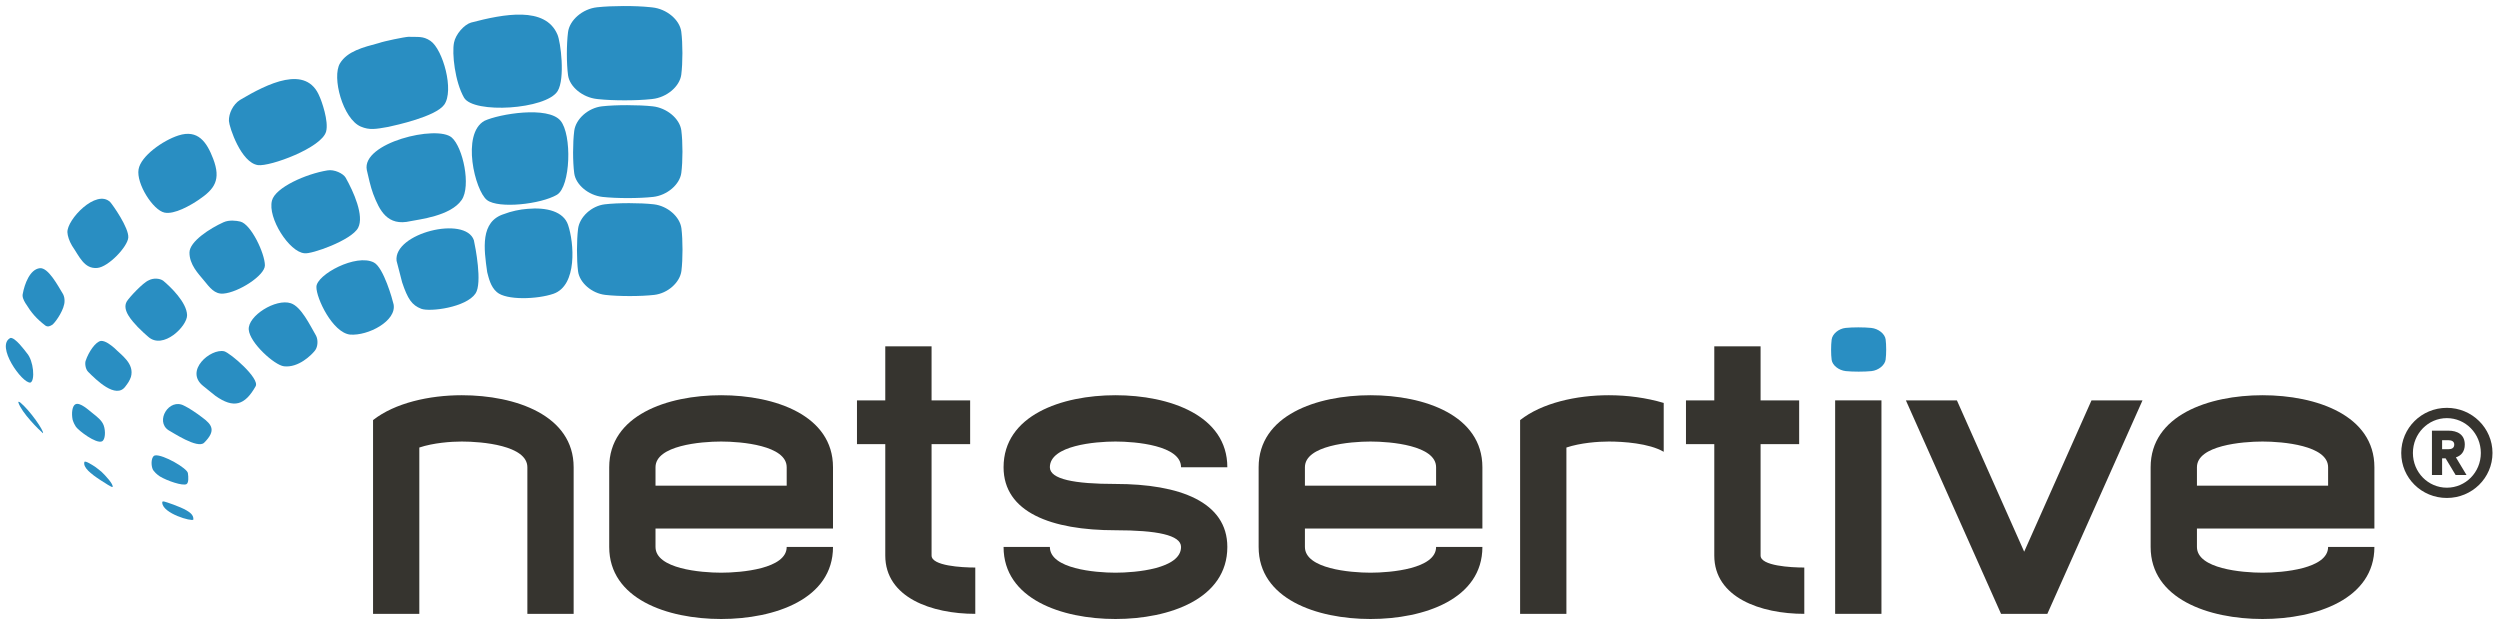
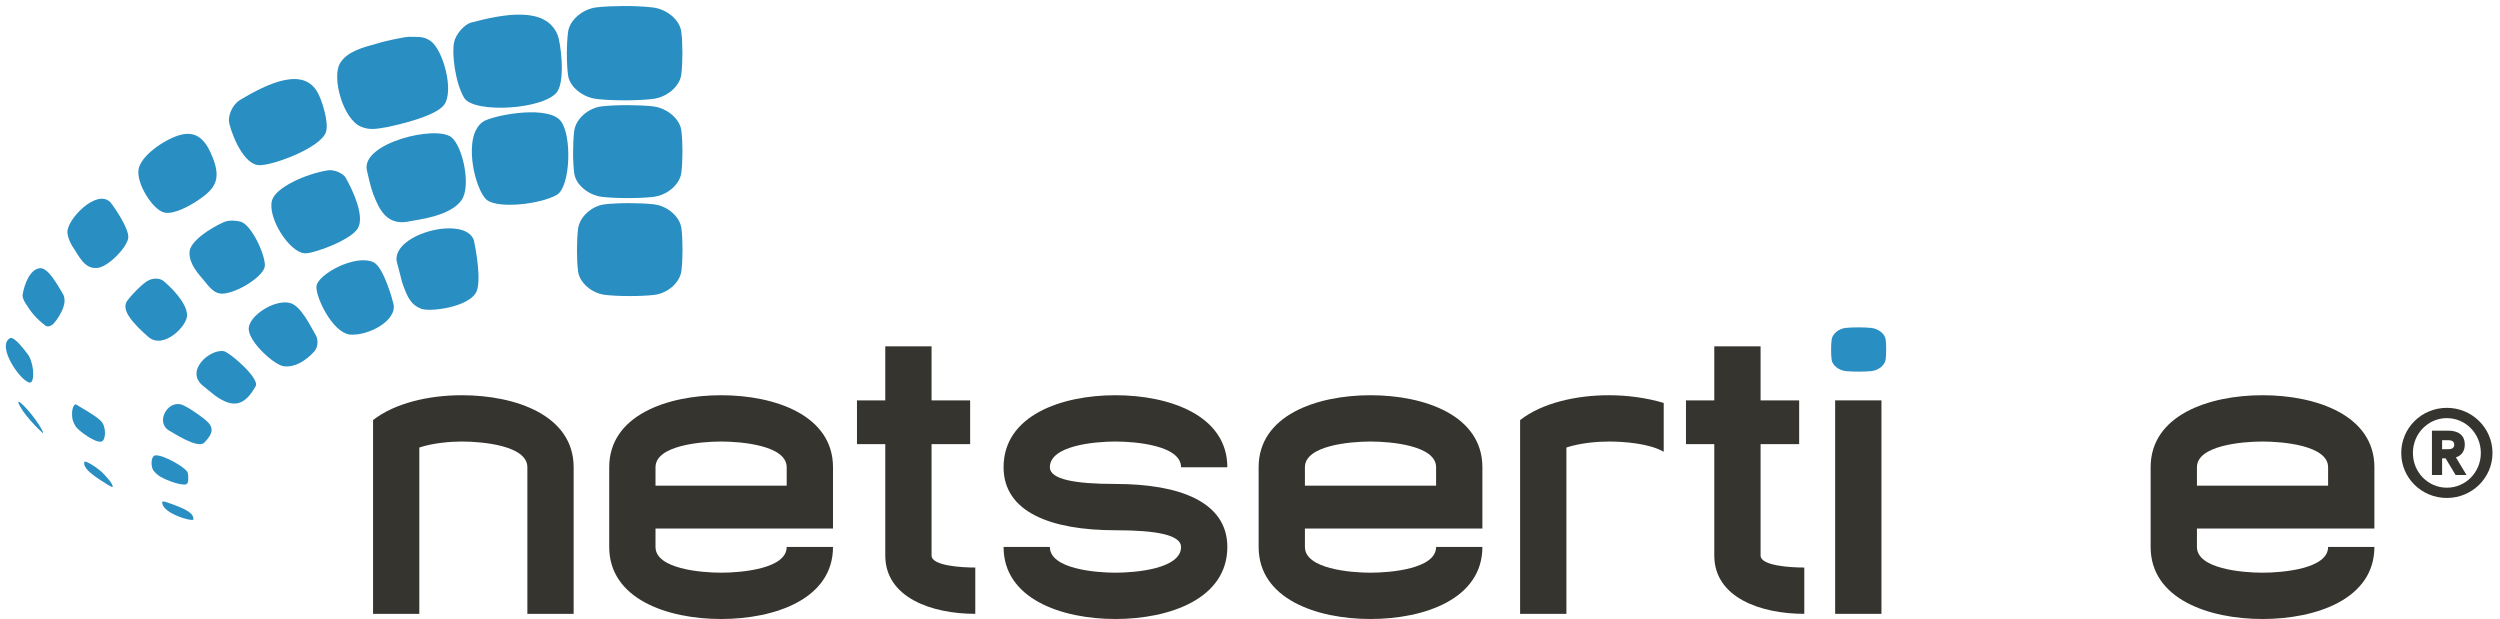
<svg xmlns="http://www.w3.org/2000/svg" width="210px" height="52px" viewBox="0 0 210 52">
  <title>Artboard</title>
  <desc>Created with Sketch.</desc>
  <g id="Artboard" stroke="none" stroke-width="1" fill="none" fill-rule="evenodd">
    <g id="Netsertive-with-RegisteredMark_black">
      <path d="M44.299,51.563 L44.299,39.248 C44.299,37.412 40.482,37.089 38.788,37.089 C37.89,37.089 36.412,37.197 35.223,37.592 L35.223,51.563 L31.336,51.563 L31.336,35.287 C33.172,33.847 36.053,33.199 38.788,33.199 C43.326,33.199 48.186,34.892 48.186,39.248 L48.186,51.563 L44.299,51.563" id="Fill-1" fill="#36342F" />
      <path d="M66.082,39.248 C66.082,37.412 62.266,37.089 60.574,37.089 C58.882,37.089 55.063,37.412 55.063,39.248 L55.063,40.796 L66.082,40.796 L66.082,39.248 Z M55.063,44.397 L55.063,45.945 C55.063,47.783 58.882,48.106 60.574,48.106 C62.266,48.106 66.082,47.783 66.082,45.945 L69.972,45.945 C69.972,50.303 65.111,51.996 60.574,51.996 C56.035,51.996 51.174,50.303 51.174,45.945 L51.174,39.248 C51.174,34.892 56.035,33.199 60.574,33.199 C65.111,33.199 69.972,34.892 69.972,39.248 L69.972,44.397 L55.063,44.397 L55.063,44.397 Z" id="Fill-2" fill="#36342F" />
      <path d="M81.924,51.563 C78.252,51.563 74.363,50.193 74.363,46.666 L74.363,37.305 L71.986,37.305 L71.986,33.631 L74.363,33.631 L74.363,29.093 L78.252,29.093 L78.252,33.631 L81.492,33.631 L81.492,37.305 L78.252,37.305 L78.252,46.666 C78.252,47.529 80.772,47.673 81.924,47.673 L81.924,51.563" id="Fill-3" fill="#36342F" />
      <path d="M99.208,39.248 C99.208,37.412 95.391,37.089 93.698,37.089 C92.008,37.089 88.189,37.412 88.189,39.248 C88.189,40.256 90.242,40.652 93.698,40.652 C99.102,40.652 103.096,42.164 103.096,45.945 C103.096,50.303 98.236,51.996 93.698,51.996 C89.162,51.996 84.3,50.303 84.3,45.945 L88.189,45.945 C88.189,47.783 92.008,48.106 93.698,48.106 C95.391,48.106 99.208,47.783 99.208,45.945 C99.208,44.937 97.156,44.541 93.698,44.541 C88.297,44.541 84.3,43.029 84.3,39.248 C84.3,34.892 89.162,33.199 93.698,33.199 C98.236,33.199 103.096,34.892 103.096,39.248 L99.208,39.248" id="Fill-4" fill="#36342F" />
      <path d="M120.632,39.248 C120.632,37.412 116.814,37.089 115.123,37.089 C113.43,37.089 109.613,37.412 109.613,39.248 L109.613,40.796 L120.632,40.796 L120.632,39.248 Z M109.613,44.397 L109.613,45.945 C109.613,47.783 113.43,48.106 115.123,48.106 C116.814,48.106 120.632,47.783 120.632,45.945 L124.521,45.945 C124.521,50.303 119.659,51.996 115.123,51.996 C110.586,51.996 105.725,50.303 105.725,45.945 L105.725,39.248 C105.725,34.892 110.586,33.199 115.123,33.199 C119.659,33.199 124.521,34.892 124.521,39.248 L124.521,44.397 L109.613,44.397 L109.613,44.397 Z" id="Fill-5" fill="#36342F" />
      <path d="M127.689,51.563 L127.689,35.287 C129.524,33.847 132.406,33.199 135.141,33.199 C136.69,33.199 138.311,33.414 139.752,33.847 L139.752,37.951 C138.527,37.231 136.331,37.089 135.141,37.089 C134.242,37.089 132.766,37.197 131.578,37.592 L131.578,51.563 L127.689,51.563" id="Fill-6" fill="#36342F" />
      <path d="M151.561,51.563 C147.889,51.563 144,50.193 144,46.666 L144,37.305 L141.622,37.305 L141.622,33.631 L144,33.631 L144,29.093 L147.889,29.093 L147.889,33.631 L151.129,33.631 L151.129,37.305 L147.889,37.305 L147.889,46.666 C147.889,47.529 150.408,47.673 151.561,47.673 L151.561,51.563" id="Fill-7" fill="#36342F" />
      <polygon id="Fill-8" fill="#36342F" points="154.152 51.563 158.042 51.563 158.042 33.631 154.152 33.631" />
-       <polyline id="Fill-9" fill="#36342F" points="168.087 51.563 160.094 33.631 164.379 33.631 170.031 46.342 175.686 33.631 179.971 33.631 171.977 51.563 168.087 51.563" />
      <path d="M195.561,39.248 C195.561,37.412 191.745,37.089 190.051,37.089 C188.359,37.089 184.543,37.412 184.543,39.248 L184.543,40.796 L195.561,40.796 L195.561,39.248 Z M184.543,44.397 L184.543,45.945 C184.543,47.783 188.359,48.106 190.051,48.106 C191.745,48.106 195.561,47.783 195.561,45.945 L199.449,45.945 C199.449,50.303 194.588,51.996 190.051,51.996 C185.516,51.996 180.653,50.303 180.653,45.945 L180.653,39.248 C180.653,34.892 185.516,33.199 190.051,33.199 C194.588,33.199 199.449,34.892 199.449,39.248 L199.449,44.397 L184.543,44.397 L184.543,44.397 Z" id="Fill-10" fill="#36342F" />
      <path d="M34.313,3.092 C35.09,3.127 35.525,3.002 36.162,3.436 C37.199,4.145 38.175,7.613 37.308,8.804 C36.582,9.798 33.246,10.521 32.609,10.66 C31.557,10.846 31.038,10.945 30.305,10.633 C28.793,9.982 27.856,6.475 28.561,5.316 C29.174,4.308 30.482,3.975 31.83,3.615 C32.272,3.457 33.962,3.107 34.313,3.092" id="Fill-11" fill="#298EC2" />
      <path d="M39.568,1.896 C42.322,1.172 45.805,0.51 46.822,2.896 C47.097,3.502 47.485,6.605 46.84,7.652 C45.883,9.197 39.77,9.58 38.977,8.2 C38.213,6.863 37.952,4.479 38.139,3.572 C38.273,2.878 38.988,2.066 39.568,1.896" id="Fill-12" fill="#298EC2" />
      <path d="M20.15,8.4 C22.453,7.037 25.752,5.367 26.854,8.137 C27.004,8.452 27.629,10.186 27.393,11.051 C27.02,12.422 22.668,14.01 21.666,13.869 C20.248,13.669 19.264,10.691 19.229,10.166 C19.208,9.515 19.581,8.776 20.15,8.4" id="Fill-13" fill="#298EC2" />
      <path d="M14.986,11.379 C16.633,10.848 17.37,11.935 17.906,13.336 C18.581,15.104 18.026,15.877 16.707,16.773 C15.992,17.26 14.646,18.031 13.822,17.859 C12.85,17.658 11.437,15.422 11.639,14.227 C11.828,13.104 13.685,11.799 14.986,11.379" id="Fill-14" fill="#298EC2" />
      <path d="M5.663,19.521 C5.604,18.455 8.083,15.844 9.255,16.972 C9.468,17.205 10.841,19.148 10.776,19.959 C10.713,20.729 9.114,22.424 8.17,22.508 C7.071,22.606 6.669,21.543 6.054,20.646 C5.803,20.225 5.679,19.806 5.663,19.521" id="Fill-15" fill="#298EC2" />
      <path d="M30.814,14.289 C30.34,11.995 36.71,10.463 37.95,11.555 C38.892,12.383 39.576,15.621 38.785,16.789 C37.853,18.158 35.155,18.432 34.49,18.576 C32.537,19.034 31.879,17.672 31.348,16.289 C31.127,15.699 30.936,14.83 30.814,14.289" id="Fill-16" fill="#298EC2" />
      <path d="M47.078,10.133 C48.064,11.303 47.932,15.688 46.779,16.363 C45.42,17.156 41.889,17.547 40.914,16.809 C39.894,16.032 38.734,11.229 40.7,10.146 C41.948,9.57 46.025,8.888 47.078,10.133" id="Fill-17" fill="#298EC2" />
      <path d="M25.577,21.273 C24.309,21.184 22.46,18.309 22.846,16.844 C23.131,15.748 25.707,14.603 27.506,14.313 C28.078,14.208 28.83,14.574 29.031,14.919 C29.705,16.109 30.605,18.133 30.084,19.132 C29.533,20.189 26.13,21.377 25.577,21.273" id="Fill-18" fill="#298EC2" />
      <path d="M1.915,24.67 C2.06,23.867 2.508,22.627 3.339,22.529 C4.053,22.444 4.88,24.026 5.303,24.719 C5.394,24.902 5.42,25.074 5.422,25.262 C5.446,25.94 4.722,26.99 4.425,27.258 C4.211,27.402 4.024,27.484 3.817,27.352 C3.061,26.768 2.659,26.311 2.13,25.456 C1.978,25.203 1.847,24.917 1.915,24.67" id="Fill-19" fill="#298EC2" />
      <path d="M18.779,18.668 C19.256,18.455 19.859,18.533 20.186,18.613 C21.091,18.83 22.248,21.292 22.252,22.289 C22.257,23.135 20.027,24.571 18.75,24.664 C18.028,24.716 17.626,24.164 17.121,23.548 C16.672,23 15.9,22.223 15.916,21.197 C15.935,20.281 17.635,19.18 18.779,18.668" id="Fill-20" fill="#298EC2" />
      <path d="M12.49,23.548 C12.875,23.336 13.422,23.373 13.71,23.582 C14.314,24.084 15.686,25.393 15.715,26.47 C15.741,27.387 13.701,29.415 12.449,28.288 C12.223,28.105 11.976,27.868 11.566,27.463 C11.117,26.975 10.222,26.055 10.649,25.324 C10.856,24.984 12.004,23.746 12.49,23.548" id="Fill-21" fill="#298EC2" />
      <path d="M2.249,29.652 C2.836,30.299 2.958,31.99 2.556,32.136 C1.876,32.241 -0.415,29.034 0.877,28.387 C1.274,28.333 2.088,29.441 2.249,29.652" id="Fill-22" fill="#298EC2" />
      <path d="M33.312,21.91 C33.041,19.589 39.093,18.086 39.806,20.182 C39.925,20.726 40.531,23.772 39.945,24.65 C39.162,25.824 36.117,26.217 35.385,25.938 C34.602,25.637 34.248,25.118 33.78,23.719 C33.688,23.296 33.407,22.334 33.312,21.91" id="Fill-23" fill="#298EC2" />
-       <path d="M40.925,22.863 C40.645,20.891 40.322,18.601 42.35,17.975 C42.895,17.756 43.697,17.585 44.294,17.545 C45.938,17.392 47.342,17.775 47.717,18.891 C48.225,20.389 48.51,23.977 46.488,24.678 C45.132,25.145 42.527,25.237 41.734,24.536 C41.197,24.076 41.049,23.324 40.925,22.863" id="Fill-24" fill="#298EC2" />
      <path d="M29.406,28.106 C27.937,27.939 26.562,25.047 26.578,24.101 C26.578,23.076 29.922,21.269 31.413,22.053 C32.221,22.479 32.969,25.152 33.061,25.559 C33.333,26.956 30.93,28.223 29.406,28.106" id="Fill-25" fill="#298EC2" />
-       <path d="M7.204,30.283 C7.439,29.578 8.03,28.686 8.491,28.635 C8.87,28.621 9.337,29.003 9.61,29.236 C10.198,29.834 11.314,30.541 10.997,31.666 C10.882,31.986 10.766,32.157 10.544,32.449 C9.745,33.588 8.038,31.867 7.397,31.225 C7.155,30.976 7.12,30.465 7.204,30.283" id="Fill-26" fill="#298EC2" />
      <path d="M26.469,29.432 C26.141,29.852 25.055,30.911 23.85,30.768 C23.05,30.67 20.984,28.805 20.895,27.693 C20.799,26.538 23.166,25.052 24.431,25.473 C25.301,25.761 26.035,27.312 26.549,28.197 C26.727,28.539 26.71,29.113 26.469,29.432" id="Fill-27" fill="#298EC2" />
      <path d="M1.542,33.811 C1.517,33.701 1.62,33.76 1.676,33.788 C2.513,34.461 3.722,36.224 3.612,36.395 C3.288,36.123 1.827,34.684 1.542,33.811" id="Fill-28" fill="#298EC2" />
      <path d="M17.074,32.427 C15.461,31.152 17.68,29.25 18.834,29.508 C19.361,29.66 21.839,31.792 21.473,32.445 C20.566,34.059 19.626,34.333 18.098,33.252 C17.807,33.033 17.365,32.651 17.074,32.427" id="Fill-29" fill="#298EC2" />
-       <path d="M6.348,33.952 C6.733,33.781 7.431,34.436 7.761,34.695 C8.167,35.018 8.558,35.312 8.712,35.736 C8.88,36.208 8.854,36.956 8.556,37.078 C8.056,37.281 6.622,36.189 6.377,35.85 C6.298,35.738 6.175,35.507 6.101,35.261 C5.991,34.719 6.062,34.08 6.348,33.952" id="Fill-30" fill="#298EC2" />
+       <path d="M6.348,33.952 C8.167,35.018 8.558,35.312 8.712,35.736 C8.88,36.208 8.854,36.956 8.556,37.078 C8.056,37.281 6.622,36.189 6.377,35.85 C6.298,35.738 6.175,35.507 6.101,35.261 C5.991,34.719 6.062,34.08 6.348,33.952" id="Fill-30" fill="#298EC2" />
      <path d="M14.16,36.141 C13.002,35.391 14.201,33.396 15.464,34.078 C15.885,34.275 16.489,34.685 16.963,35.045 C17.799,35.658 18.187,36.158 17.147,37.189 C16.601,37.733 14.465,36.297 14.16,36.141" id="Fill-31" fill="#298EC2" />
      <path d="M8.454,40.34 C7.609,39.789 6.952,39.256 7.091,38.801 C7.167,38.684 7.7,39.023 7.972,39.198 C8.138,39.331 8.31,39.439 8.521,39.625 C8.858,39.941 9.548,40.69 9.457,40.901 C9.444,40.989 8.763,40.537 8.454,40.34" id="Fill-32" fill="#298EC2" />
      <path d="M15.783,39.744 C15.836,40.087 15.852,40.562 15.665,40.668 C15.342,40.832 14.057,40.396 13.432,40.021 C13.229,39.899 12.898,39.598 12.818,39.395 C12.663,39.006 12.706,38.299 13.041,38.252 C13.697,38.167 15.726,39.326 15.783,39.744" id="Fill-33" fill="#298EC2" />
      <path d="M16.244,43.646 C16.113,43.83 13.689,43.135 13.631,42.245 C13.628,42.182 13.609,42.096 13.77,42.123 C13.912,42.148 15.137,42.557 15.665,42.871 C15.919,43.024 16.271,43.236 16.244,43.646" id="Fill-34" fill="#298EC2" />
      <path d="M57.227,6.275 C57.094,7.27 56.002,8.188 54.796,8.316 L54.664,8.33 C53.457,8.46 51.484,8.46 50.277,8.33 L50.145,8.316 C48.939,8.188 47.845,7.288 47.715,6.315 C47.584,5.342 47.584,3.716 47.715,2.699 C47.845,1.683 48.939,0.744 50.145,0.613 L50.199,0.607 C51.406,0.477 53.377,0.472 54.584,0.6 L54.796,0.622 C56.002,0.748 57.094,1.664 57.227,2.658 C57.355,3.652 57.355,5.281 57.227,6.275" id="Fill-35" fill="#298EC2" />
      <path d="M57.231,14.521 C57.102,15.5 56.039,16.41 54.865,16.54 C53.693,16.672 51.774,16.672 50.602,16.54 C49.429,16.41 48.365,15.518 48.236,14.559 C48.107,13.6 48.107,11.995 48.236,10.992 C48.365,9.988 49.41,9.063 50.563,8.931 C51.713,8.801 53.635,8.801 54.828,8.931 C56.021,9.063 57.102,9.971 57.231,10.953 C57.359,11.932 57.359,13.539 57.231,14.521" id="Fill-36" fill="#298EC2" />
      <path d="M57.24,22.751 C57.115,23.732 56.09,24.642 54.957,24.771 C53.826,24.902 51.972,24.902 50.842,24.771 C49.709,24.642 48.682,23.75 48.557,22.791 C48.435,21.831 48.435,20.227 48.557,19.224 C48.682,18.221 49.691,17.294 50.804,17.162 C51.914,17.032 53.768,17.032 54.92,17.162 C56.071,17.294 57.115,18.203 57.24,19.185 C57.361,20.164 57.361,21.771 57.24,22.751" id="Fill-37" fill="#298EC2" />
      <path d="M158.393,30.209 C158.33,30.677 157.794,31.11 157.201,31.173 C156.611,31.234 155.641,31.234 155.049,31.173 C154.456,31.11 153.92,30.686 153.858,30.227 C153.796,29.771 153.796,29.005 153.858,28.526 C153.92,28.049 154.447,27.607 155.029,27.545 C155.611,27.482 156.582,27.482 157.184,27.545 C157.787,27.607 158.33,28.041 158.393,28.508 C158.455,28.976 158.455,29.742 158.393,30.209" id="Fill-38" fill="#298EC2" />
      <path d="M205.673,37.733 C205.937,37.733 206.157,37.639 206.157,37.344 C206.157,37.081 205.947,36.976 205.663,36.976 L205.137,36.976 L205.137,37.733 L205.673,37.733 Z M205.137,39.902 L204.283,39.902 L204.283,36.175 L205.663,36.175 C206.41,36.175 207.042,36.491 207.042,37.344 C207.042,37.944 206.727,38.281 206.295,38.418 L207.189,39.902 L206.273,39.902 L205.431,38.502 L205.137,38.502 L205.137,39.902 Z M205.536,40.966 C207.105,40.966 208.39,39.681 208.39,38.049 C208.39,36.417 207.105,35.123 205.536,35.123 C203.968,35.123 202.684,36.417 202.684,38.049 C202.684,39.681 203.968,40.966 205.536,40.966 Z M205.536,34.259 C207.652,34.259 209.369,35.954 209.369,38.049 C209.369,40.145 207.652,41.829 205.536,41.829 C203.409,41.829 201.704,40.145 201.704,38.049 C201.704,35.954 203.409,34.259 205.536,34.259 L205.536,34.259 Z" id="Fill-39" fill="#36342F" />
    </g>
  </g>
</svg>